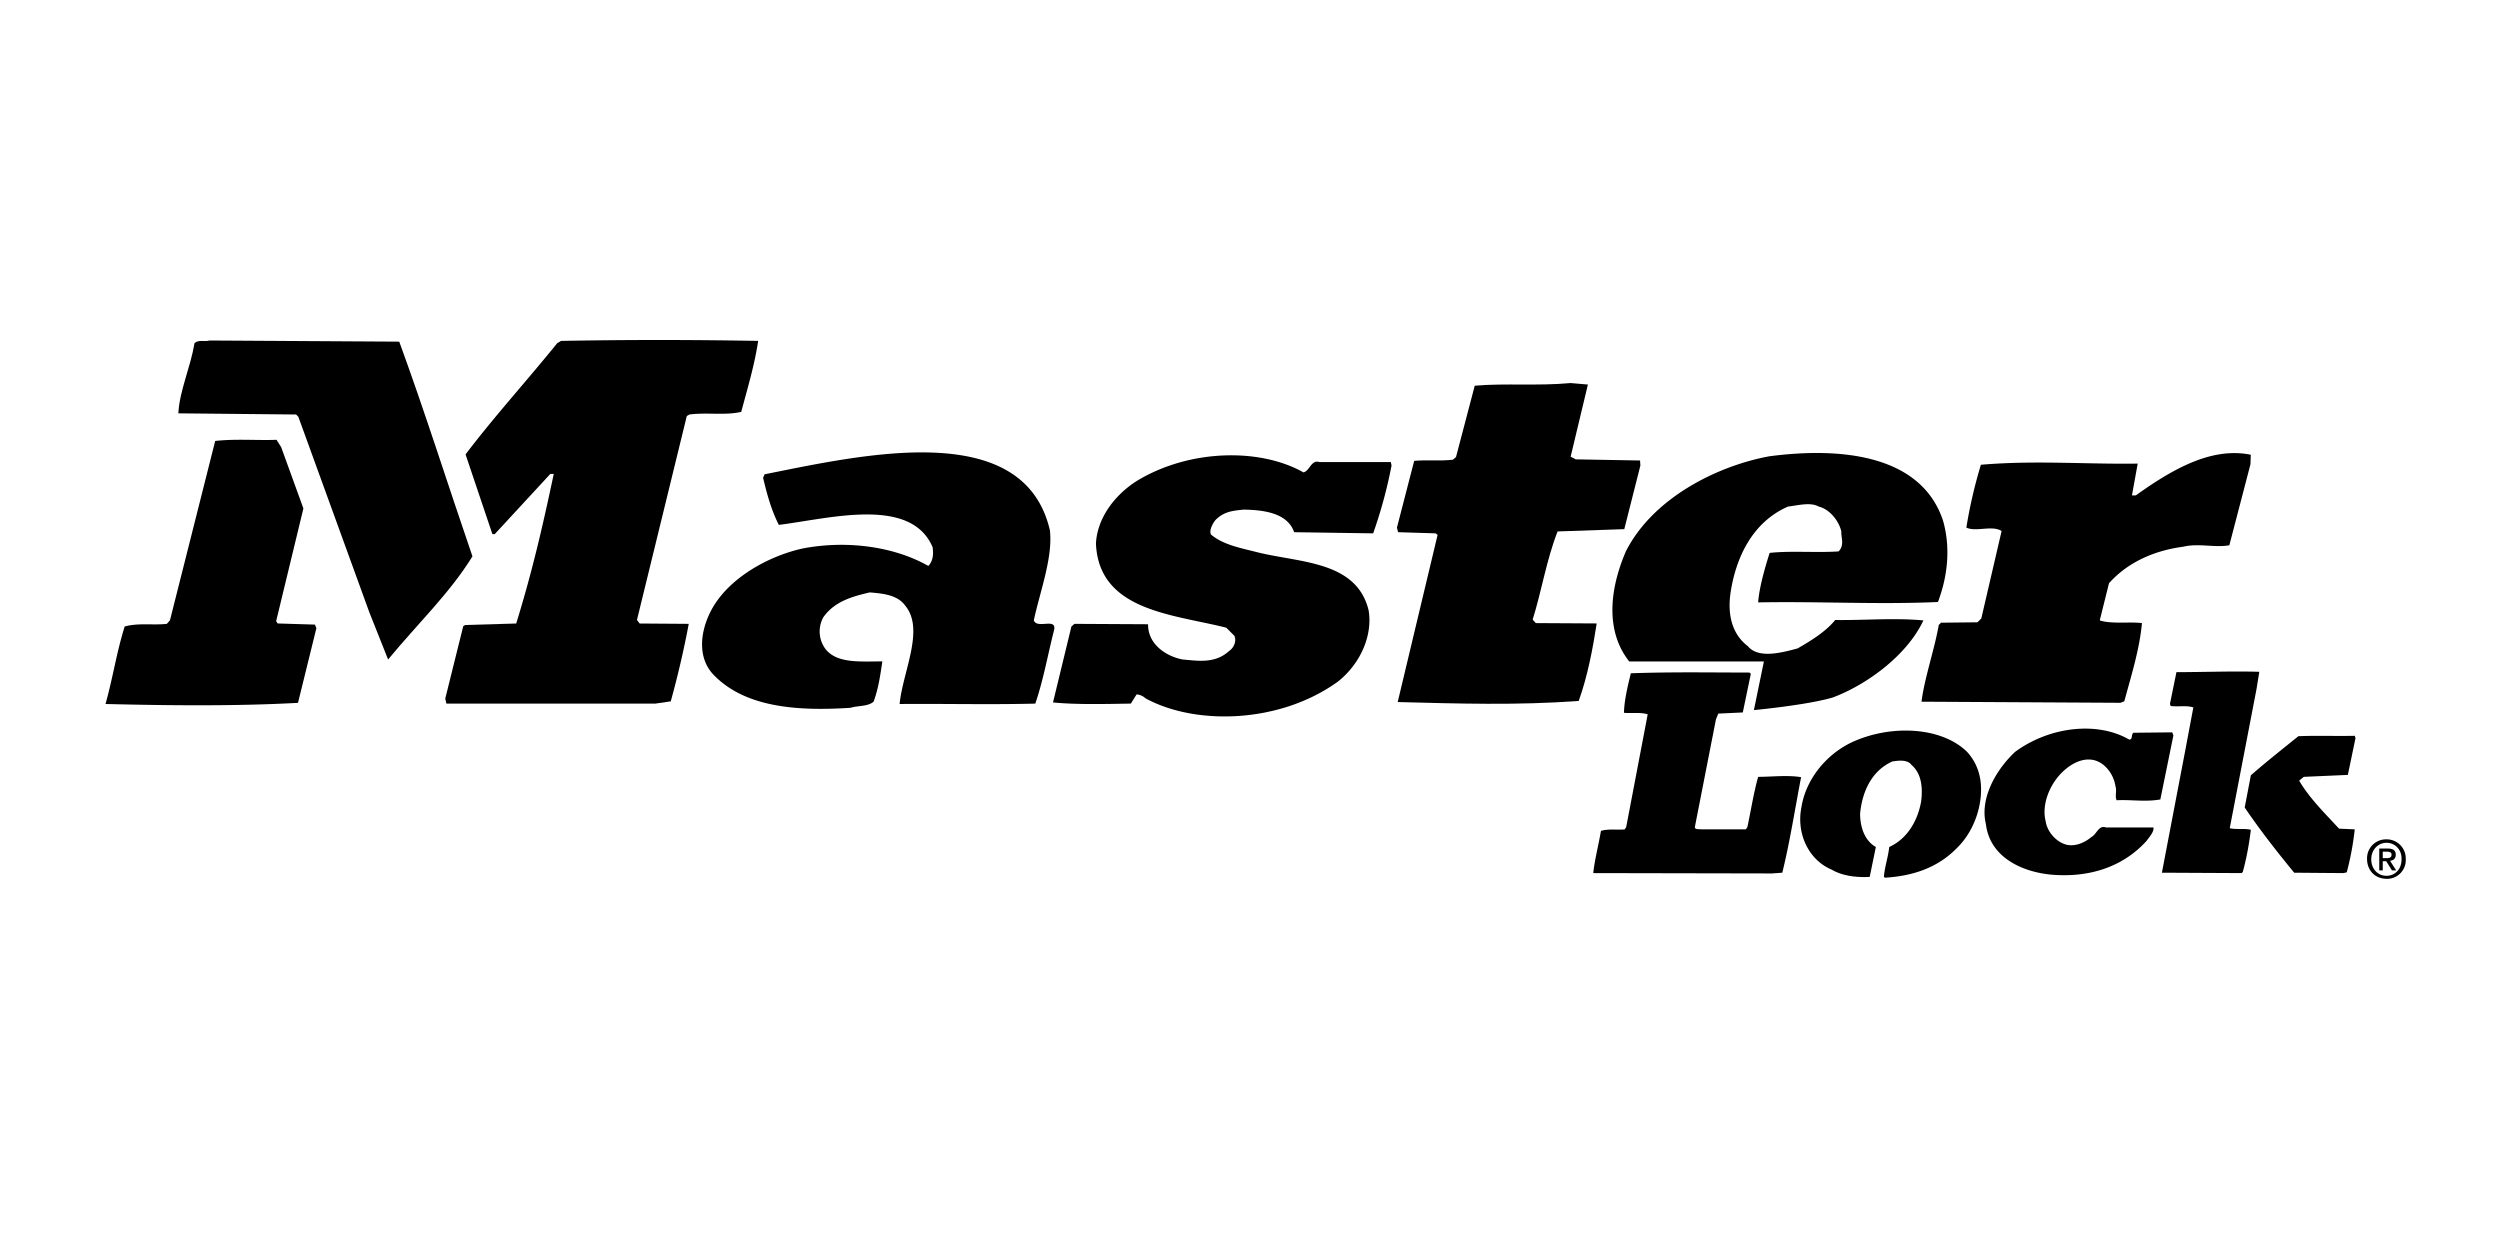
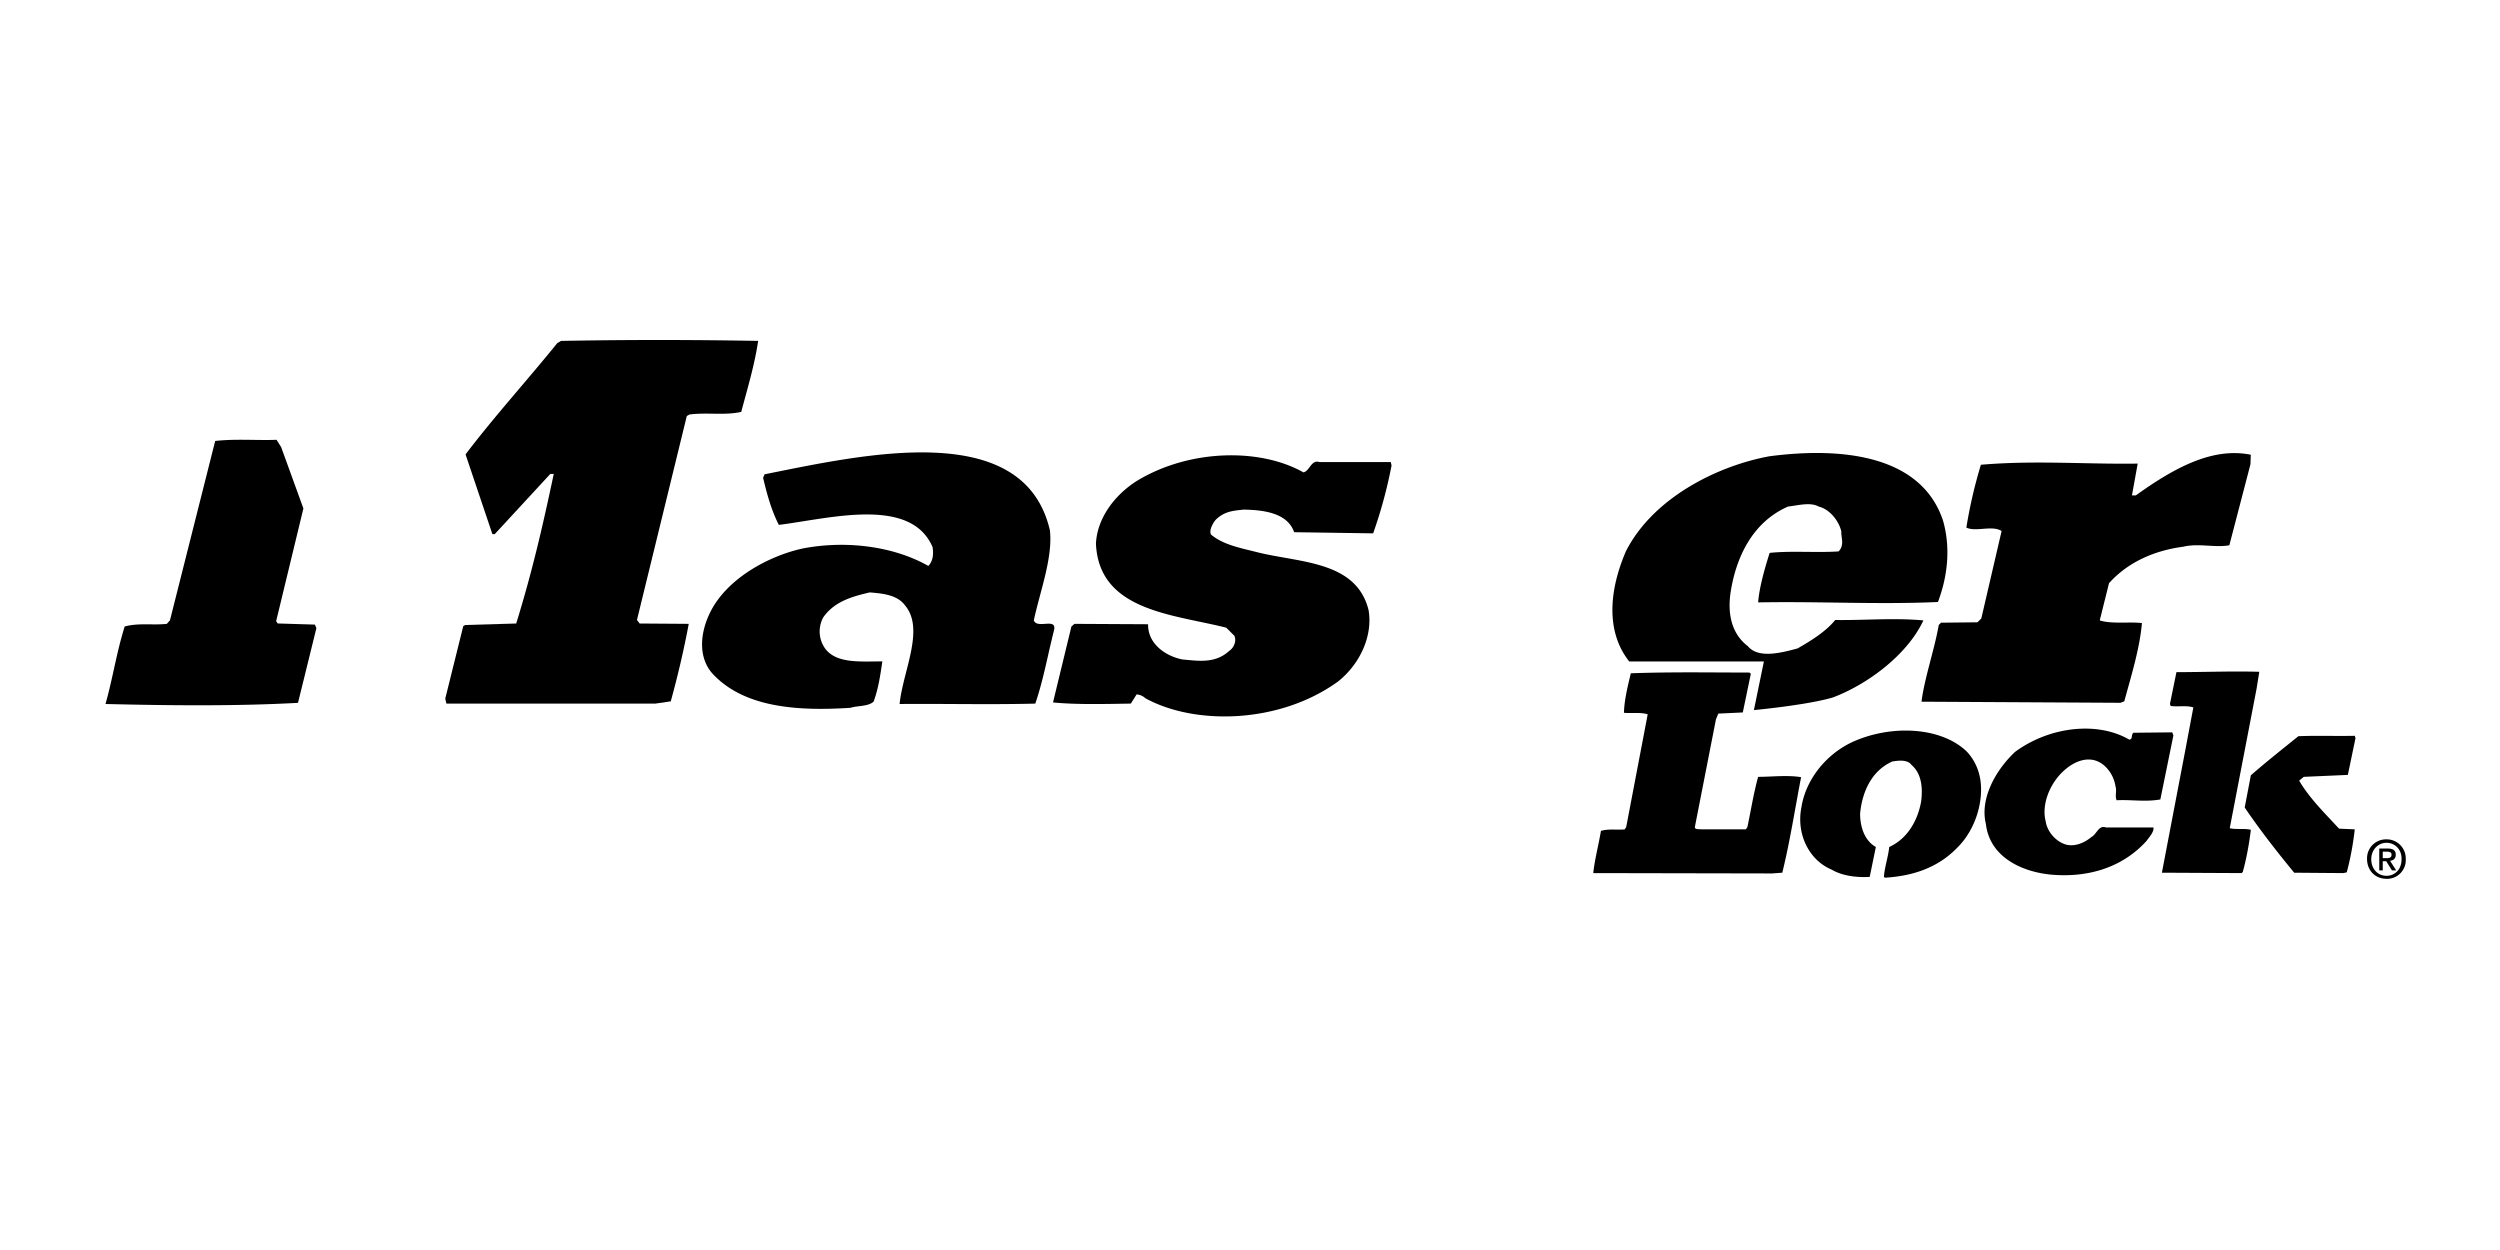
<svg xmlns="http://www.w3.org/2000/svg" width="500" height="250" viewBox="-249.5 375.5 500 250" xml:space="preserve">
  <path d="M227.81 547.13c.54 0 1-.08 1-.7 0-.53-.53-.6-.92-.6h-.84v1.3m0 2.45h-.7v-4.37h1.7c1.07 0 1.6.38 1.6 1.23 0 .76-.45 1.15-1.14 1.22l1.23 1.92h-.85l-1.15-1.84h-.69v1.84zm.76-5.52c-1.68 0-3.06 1.38-3.06 3.3 0 1.76 1.15 3.3 3.06 3.3 1.7 0 3-1.31 3-3.3.07-1.92-1.3-3.3-3-3.3m0 7.2c-2.3 0-3.9-1.68-3.9-3.98a3.79 3.79 0 0 1 3.9-3.91 3.81 3.81 0 0 1 3.84 3.91 3.75 3.75 0 0 1-3.84 3.99m-325.68-107.6c-.7 4.76-2.07 9.28-3.38 14.2-3.22.76-6.9.07-10.35.53l-.54.3-9.97 40.8.54.7 9.82.07a188.28 188.28 0 0 1-3.6 15.5l-3.08.45h-41.79l-.23-1 3.6-14.49.39-.23 10.2-.3c3.14-10.13 5.29-19.4 7.51-29.91h-.69l-11.12 12.04h-.46l-5.37-15.95c5.76-7.6 12.27-14.73 18.33-22.24l.77-.46c12.96-.24 26.07-.24 39.42 0" />
-   <path d="M-169.65 443.83c5.21 14.26 9.74 28.68 14.64 42.94-4.52 7.36-11.2 13.73-16.87 20.63l-3.75-9.43-14.2-39.11-.45-.46-23.55-.23c.23-4.53 2.46-9.28 3.23-14.04.84-.76 2.07-.23 2.99-.53m272.24 23.23 1 .54 12.88.23.07 1-3.22 12.73-13.34.46c-2.23 5.67-3.22 12.04-4.99 17.63l.62.7 12.19.07c-.77 4.99-1.84 10.66-3.6 15.5-12.43.91-24.08.53-36.2.22l7.98-33.43-.39-.31-7.51-.23-.23-.92 3.45-13.35c2.53-.23 5.21.08 7.74-.23l.62-.53 3.75-14.27c6.14-.53 12.66.08 19.18-.53l3.45.3" />
  <path d="m-193.27 464.92 4.45 12.27-5.45 22.54.3.46 7.45.23.3.7-3.68 14.95c-12.5.69-26.07.53-38.5.23 1.46-5.14 2.23-10.43 3.84-15.5 2.68-.76 5.75-.22 8.43-.53l.62-.7 9.05-35.88c4.22-.46 8.2-.08 12.27-.23m154.67 18.1c.62 5.44-1.99 12.27-3.22 18.02.7 1.84 4.83-.77 4 2.15-1.24 4.9-2.08 9.73-3.7 14.49-9.04.23-18.09 0-27.14.08.62-6.44 5.06-14.88 1.15-19.64-1.53-2.14-4.3-2.45-7.13-2.68-3.22.77-6.98 1.69-9.28 4.98a5.87 5.87 0 0 0 .46 6.37c2.3 2.91 6.98 2.45 11.35 2.45-.38 2.53-.77 5.45-1.76 8.06-1.15 1-3.15.76-4.6 1.22-10.74.7-21.17-.07-27.46-6.67-2.76-2.91-2.91-7.52-.76-12.12 3.3-7.05 11.96-11.65 18.78-13.1 9.05-1.7 18.4-.24 25 3.52 1.08-1.15 1-2.69.85-3.76-4.37-10.2-20.48-5.75-30.75-4.45-1.46-2.84-2.38-6.13-3.15-9.43l.3-.69c19.95-3.99 51.85-11.27 57.06 11.2m240.11-13.2-4.22 16.19c-2.83.54-6.13-.46-9.27.3-5.3.7-10.82 2.84-14.8 7.3l-1.85 7.43c2.38.77 5.99.23 8.44.54-.46 5.13-2.07 10.27-3.53 15.64l-.76.3-39.8-.22c.6-4.76 2.6-10.43 3.45-15.34l.46-.46 7.28-.08.77-.76 4.06-17.49c-1.84-1.22-5.14.23-7.05-.69a95.92 95.92 0 0 1 2.91-12.57c10.89-.92 20.78-.08 31.36-.23l-1.15 6.36h.77c7.29-5.21 15.11-9.74 23-8.13m-189.48 3.53c1.3-.3 1.53-2.6 3.22-2.07h14.26l.15.69a93.27 93.27 0 0 1-3.68 13.57l-15.8-.23c-1.3-3.76-5.82-4.45-10.12-4.52-2 .23-3.83.3-5.6 2.07-.61.76-1.3 2.07-.92 2.91 2.46 2.07 5.9 2.69 9.2 3.53 8.52 2.15 19.87 1.69 22.32 11.58.85 4.75-1.38 10.5-6.06 14.26-11.73 8.52-28.68 8.82-38.57 3.38a2.87 2.87 0 0 0-1.76-.77l-1.15 1.84c-5.37.08-10.74.23-15.57-.23l3.68-15.18.61-.54 14.73.08c-.08 3.83 3.37 6.36 6.9 7.05 2.91.23 6.44.92 9.28-1.69 1.07-.69 1.53-2.14 1.07-3.06l-1.61-1.61c-10.58-2.69-25.46-3.3-26.07-16.8.23-4.98 3.6-9.66 8.2-12.57 10.5-6.37 24.62-6.6 33.29-1.7m93.25 16.11c-1 3.15-2.07 6.9-2.3 9.9 12.27-.23 24 .46 35.96-.08 2.23-5.9 2.38-11.58 1-16.33-4.37-13.04-20.17-14.73-34.74-12.81-10.35 1.91-23.24 8.28-28.68 19.02-3.45 8.05-3.84 15.95.38 21.62.08.15.3.39.3.39h26.93l-2 9.73s10.66-1 15.8-2.53c6.9-2.6 14.88-8.5 18.1-15.41-5.83-.54-11.81 0-17.64-.08-1.92 2.38-4.98 4.22-7.51 5.68-3.38.92-7.9 2.07-9.97-.46-3.23-2.45-4.07-6.44-3.45-10.66 1-6.67 4.14-14.03 11.5-17.25 2-.23 4.45-.93 6.13 0 2.15.53 4 2.76 4.53 4.98-.08 1.23.69 2.68-.54 3.99-4.37.3-9.5-.16-13.8.3m97.39 27.15-5.37 27.91c1.23.31 2.84 0 4.22.31-.3 2.6-.85 5.68-1.61 8.44l-.23.23-15.95-.08 4.75-24.85 1.54-8.2c-1.3-.46-3.15-.08-4.53-.3l-.15-.4 1.3-6.36c5.52 0 11.05-.23 16.57-.07" />
  <path d="m100.67 510.24-1.61 7.75-4.9.23-.47 1.15-4.22 21.54c0 .54.77.39 1.23.46h8.97l.31-.46c.69-3.22 1.23-6.74 2.15-10.04 2.6 0 5.98-.39 8.59.07-1.23 6.37-2.23 12.89-3.76 19.1l-2.07.15-35.74-.07c.3-2.77 1.08-5.68 1.54-8.44 1.45-.46 3.3-.15 4.75-.3l.3-.47 4.3-22.54c-1.38-.46-3.22-.16-4.75-.31.07-2.53.76-5.37 1.38-7.9 8.05-.3 15.8-.15 23.7-.15m75.99 13.42c.77-.08.3-1 .84-1.38l7.75-.08.23.62-2.61 12.8c-3.07.54-5.9 0-8.74.16-.39-.77.08-1.92-.23-2.76-.3-2.23-1.92-4.6-4.14-5.22s-4.6.54-6.44 2.3c-2.69 2.6-4.22 6.67-3.38 9.9.3 2.06 2 3.98 3.91 4.6 1.69.53 3.68-.16 5.22-1.46 1.07-.54 1.45-2.45 2.91-1.92h9.51c.15.85-.77 1.84-1.38 2.69-5.21 5.75-12.42 7.36-19.17 6.74-5.98-.6-12.2-3.6-12.96-10.12-1.23-4.98 1.84-10.66 5.83-14.42 6.97-5.13 16.56-6.13 22.85-2.45m-29.83 7.75c.76 4.44-.85 10.2-4.6 13.88-4.07 4.21-9.28 5.67-14.42 5.98l-.23-.16c.15-2 .84-3.9 1.07-5.98 3.68-1.69 5.68-5.29 6.37-9.05.38-2.84.07-5.67-1.92-7.36-.77-1.07-2.45-.92-3.84-.69-4.29 1.92-6.05 6.29-6.44 10.43 0 2.6.85 5.37 3.15 6.67l-1.23 5.98c-2.68.16-5.52-.22-7.6-1.45-4.6-1.92-7.12-7.21-6.05-12.5.84-5.37 4.75-10.43 10.05-12.96 7.74-3.6 17.94-3.15 23.08 1.91a10.43 10.43 0 0 1 2.6 5.3m75.08-8.06-1.53 7.36-8.82.39-.92.76c2.07 3.53 5.14 6.52 7.98 9.6l3.14.14a58.3 58.3 0 0 1-1.6 8.6l-.7.15-9.81-.08c-3.53-4.3-6.83-8.51-9.9-13.04l1.23-6.44c3.07-2.68 6.37-5.29 9.51-7.82 3.6-.15 7.44 0 11.27-.08" />
</svg>